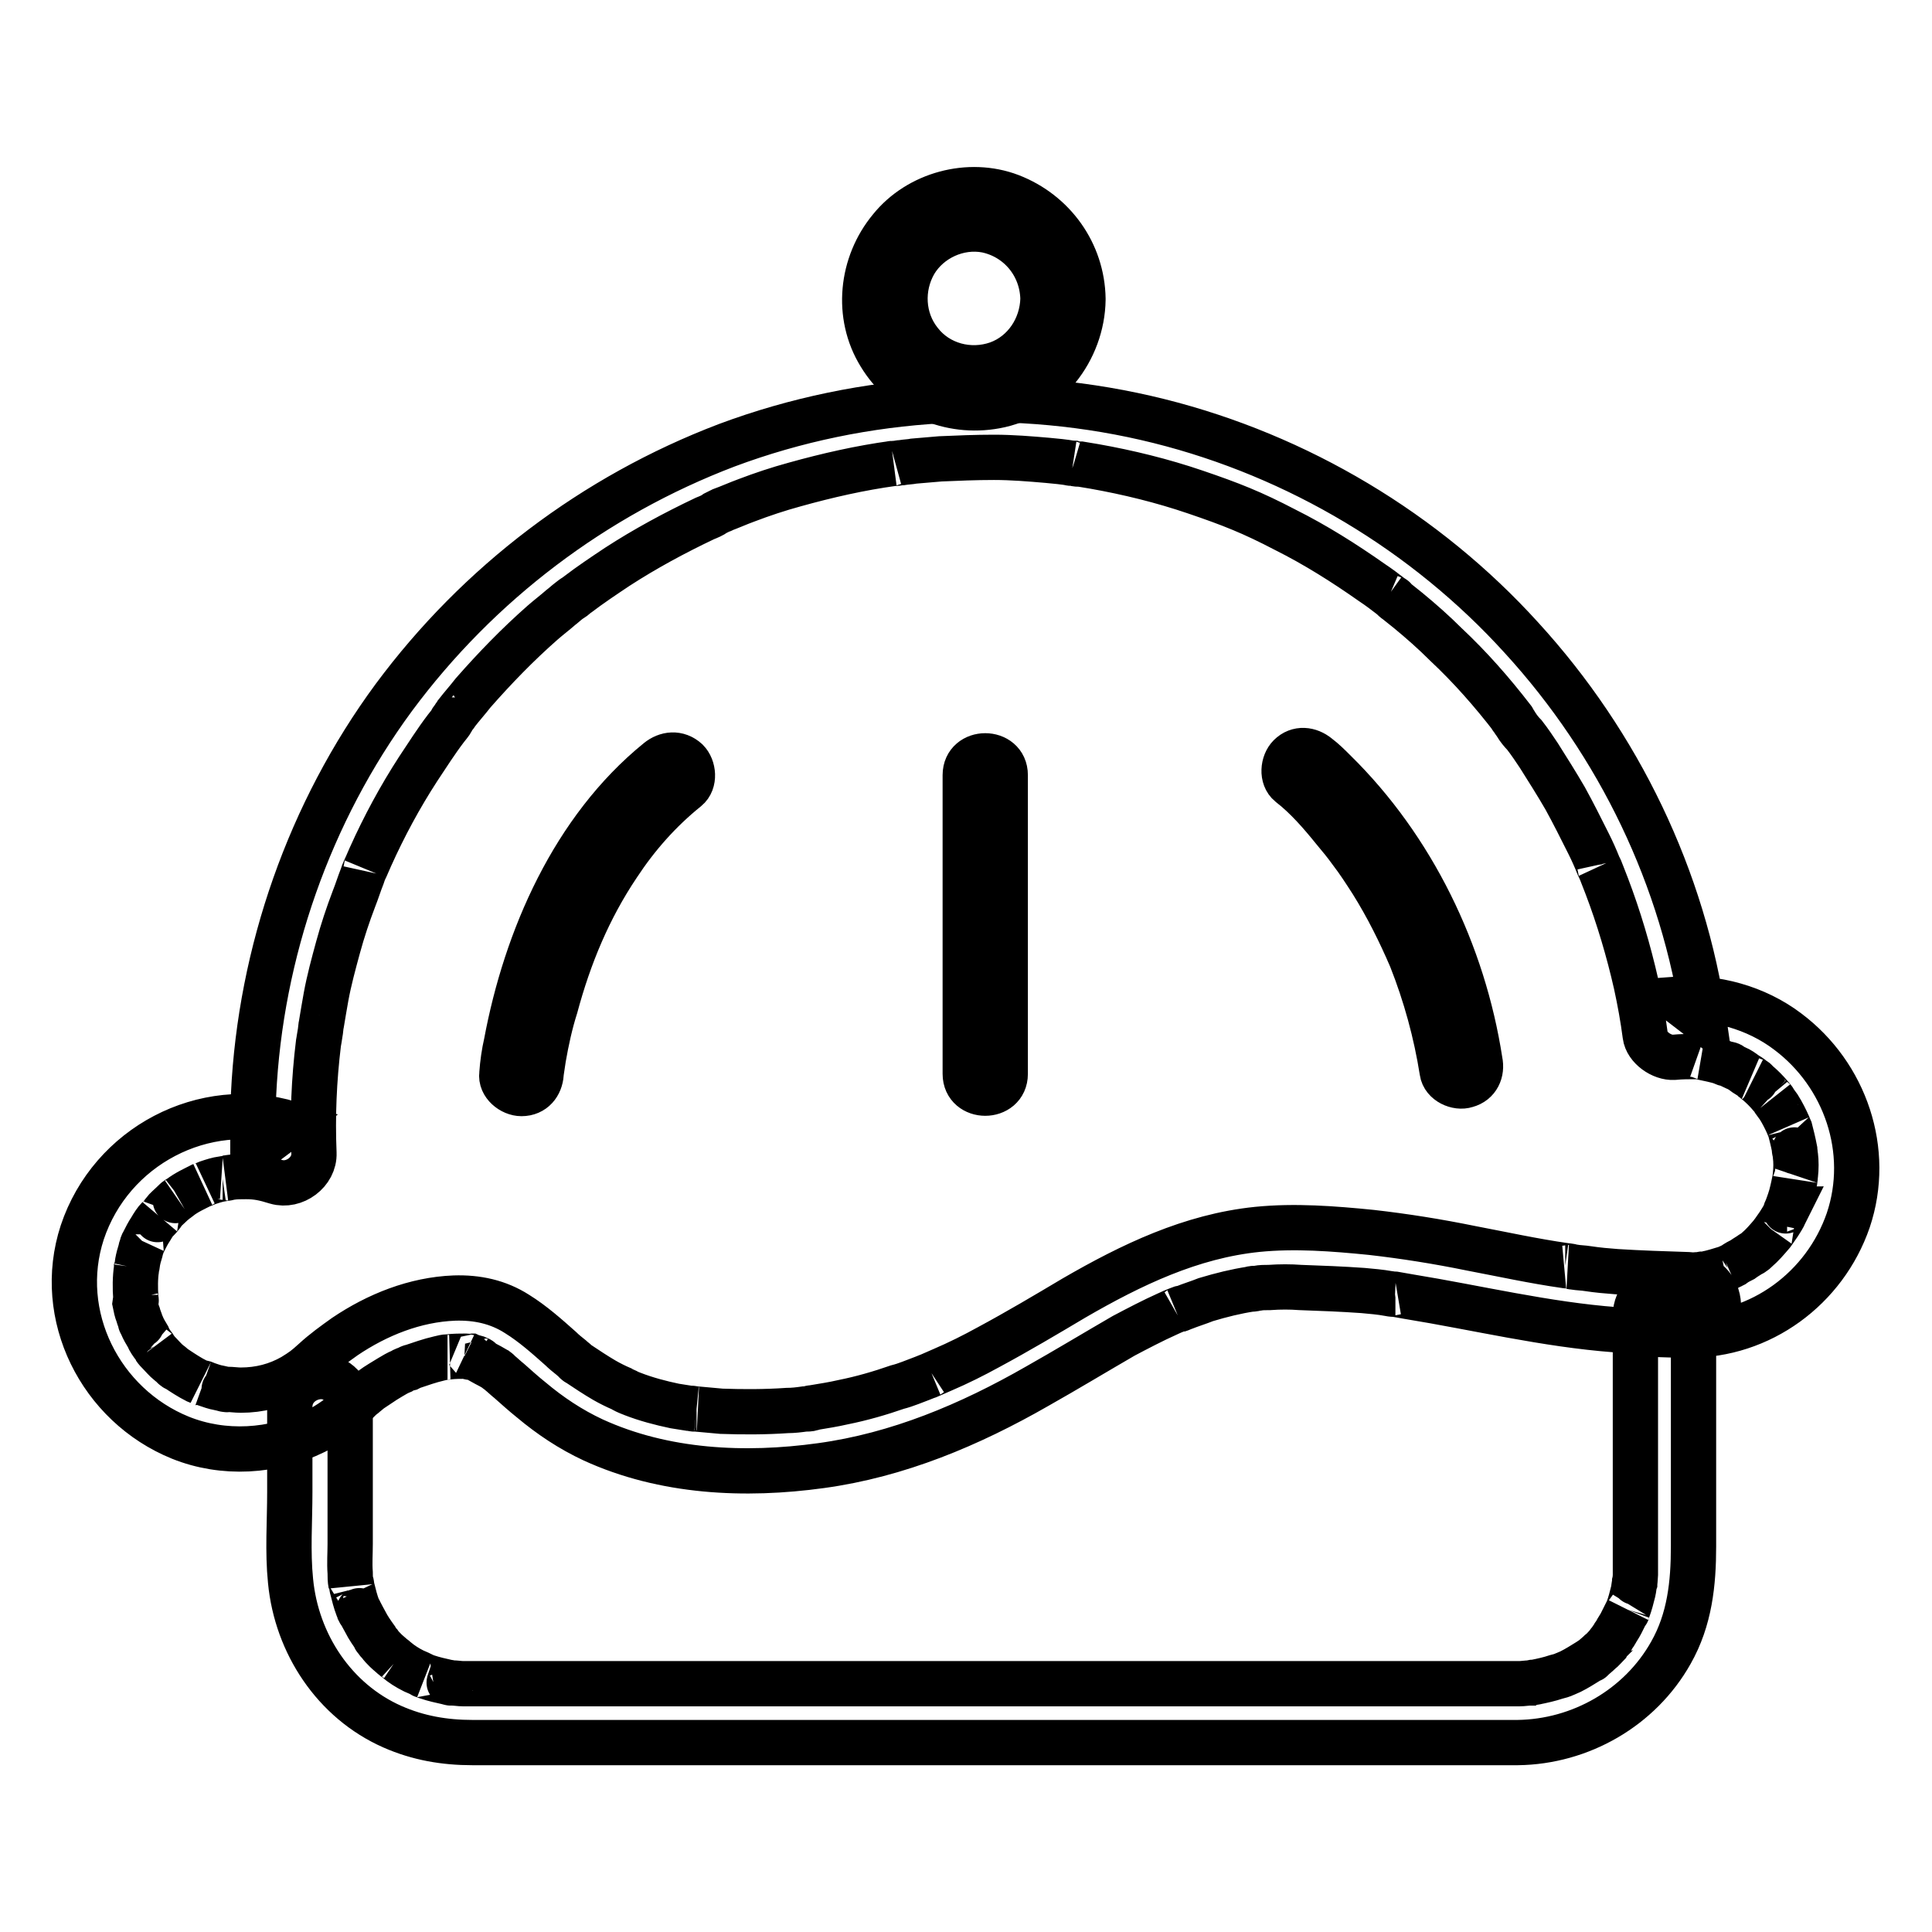
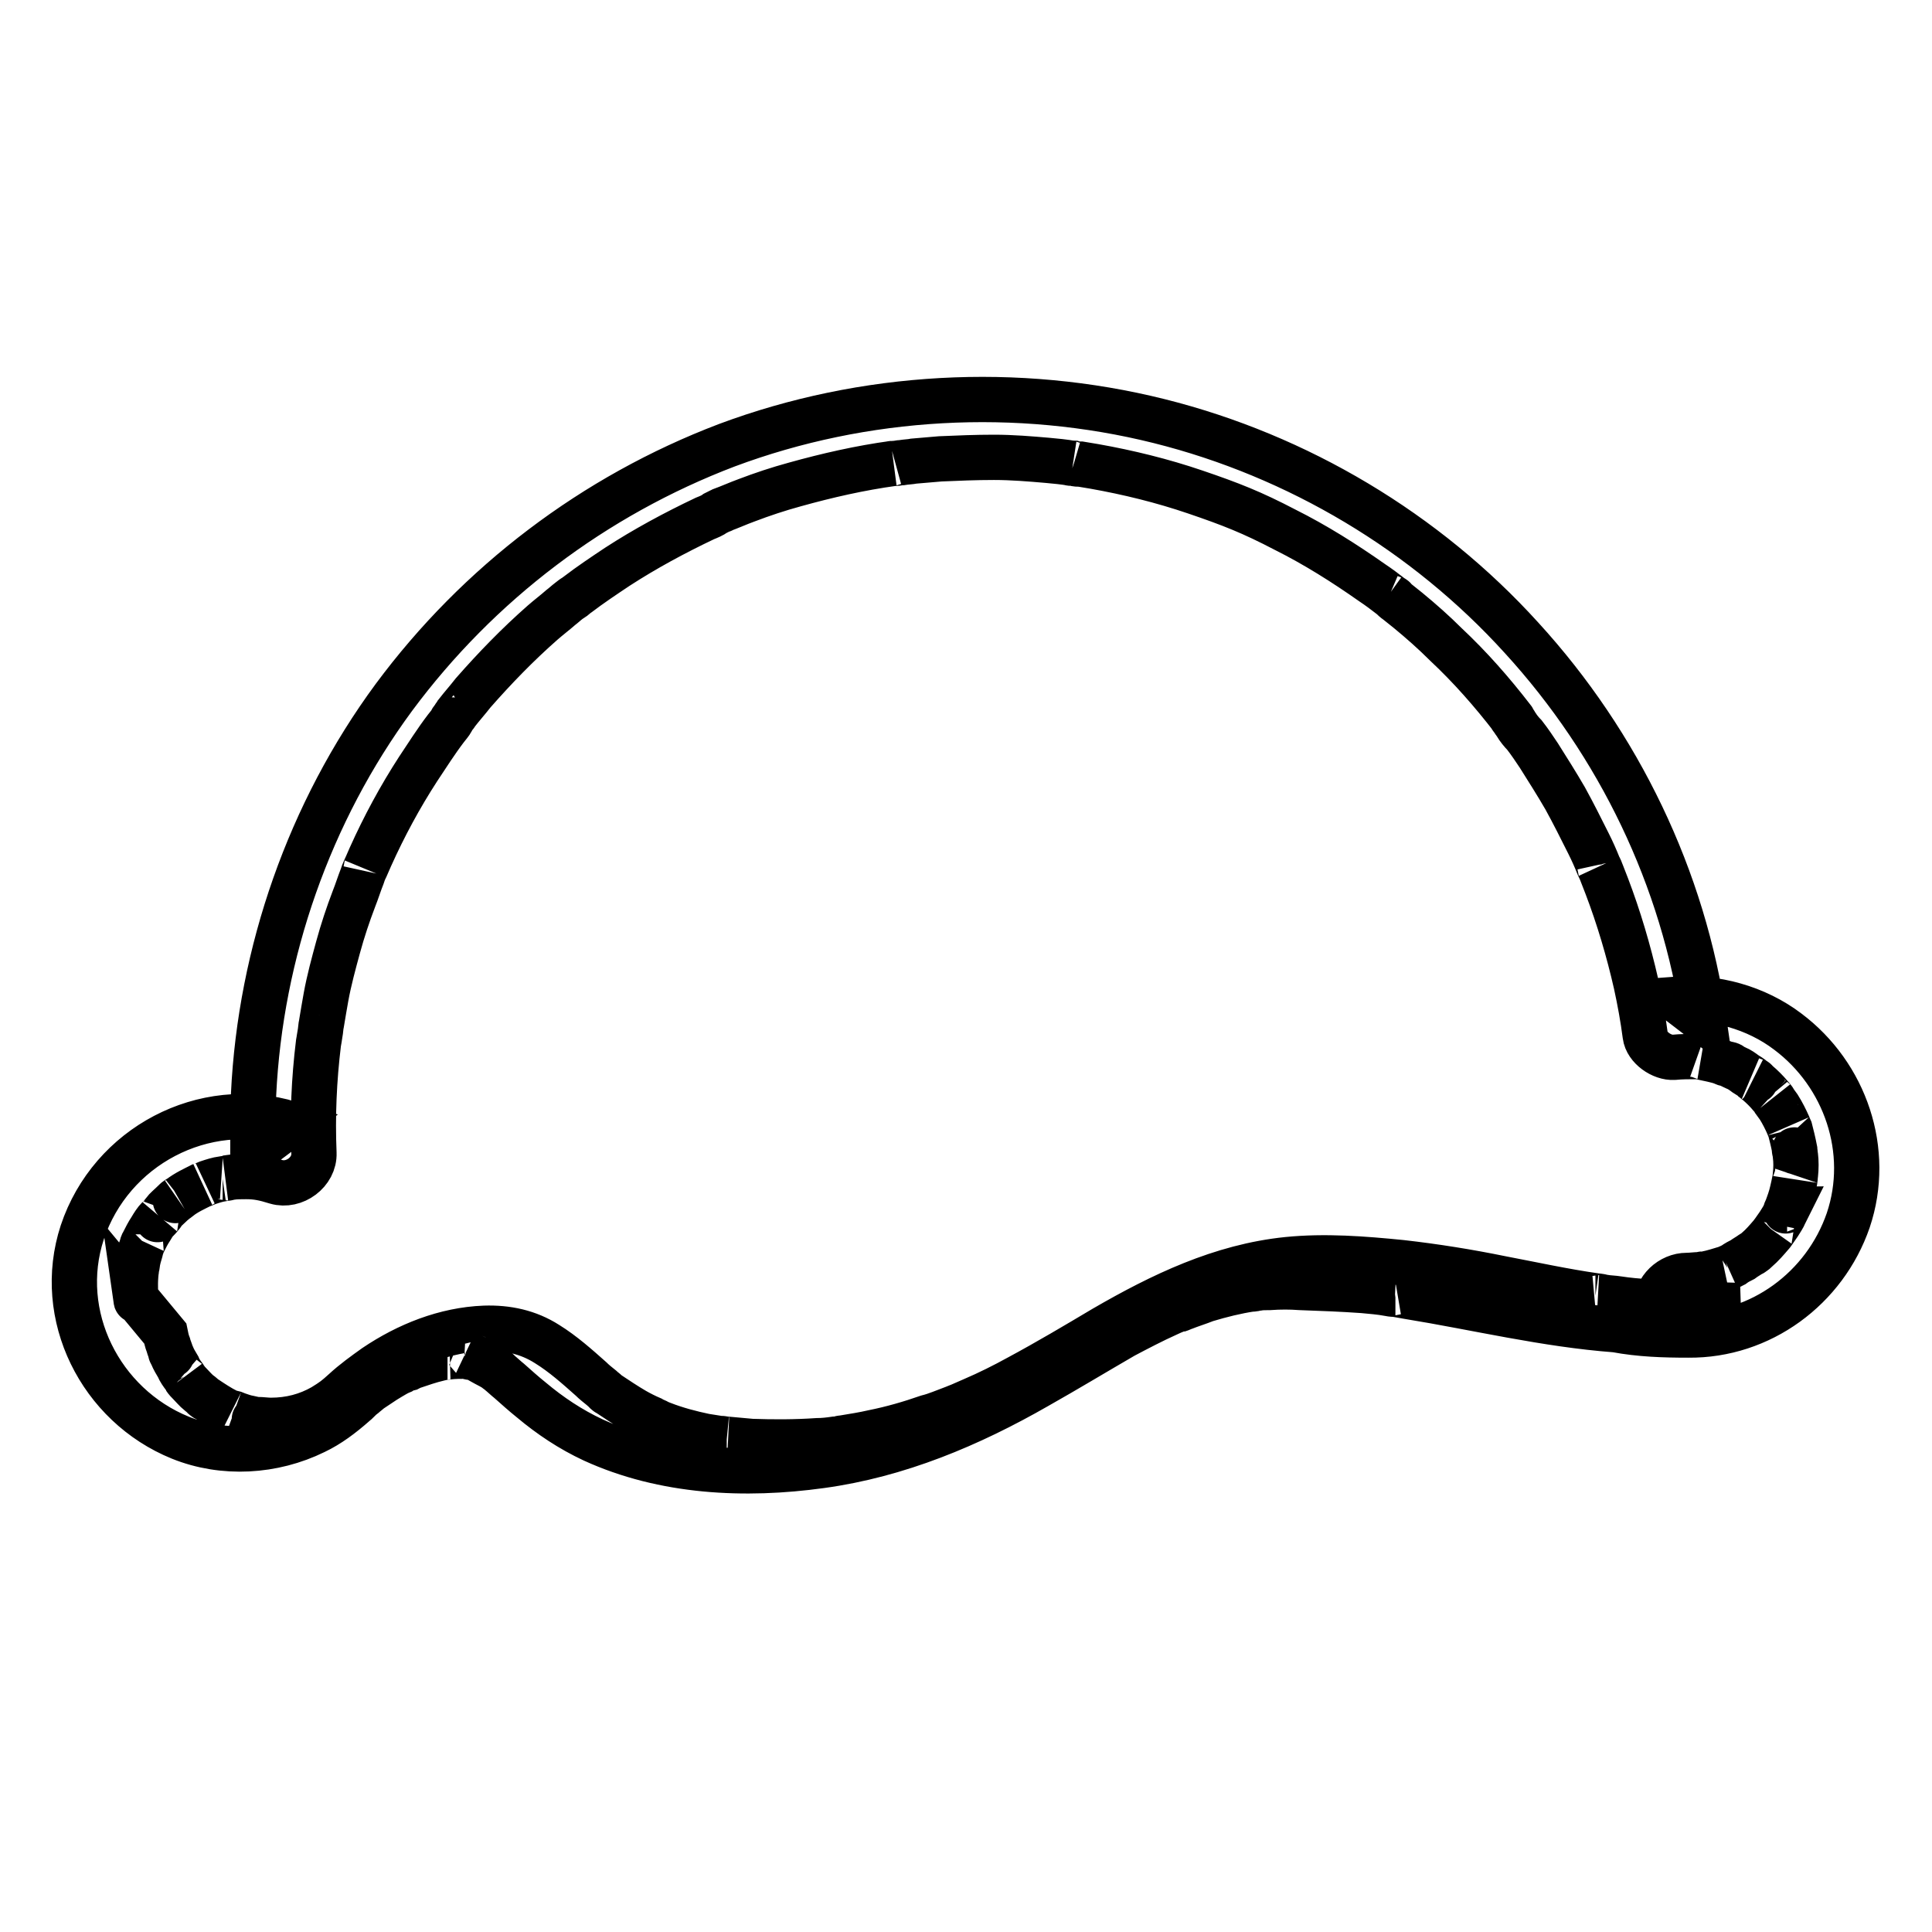
<svg xmlns="http://www.w3.org/2000/svg" version="1.1" x="0px" y="0px" viewBox="0 0 256 256" enable-background="new 0 0 256 256" xml:space="preserve">
  <g>
-     <path stroke-width="6" fill-opacity="0" stroke="#000000" d="M216.7,174.3v23.9c0,3.1,0,6.2,0,9.3c0,0.4,0,0.8,0,1.2c0,0.2-0.1,1.3-0.1,0.9c0.1-0.4,0,0.1,0,0.2 c-0.1,0.3-0.1,0.7-0.2,1.1c-0.2,0.8-0.4,1.6-0.7,2.4c-0.2,0.7-0.1,0.2,0,0c-0.1,0.2-0.2,0.4-0.3,0.6c-0.2,0.4-0.4,0.8-0.6,1.2 c-0.2,0.4-0.5,0.8-0.7,1.2c-0.1,0.2-0.3,0.4-0.4,0.6c0,0.1-0.4,0.5-0.1,0.2c0.3-0.4-0.2,0.2-0.2,0.3c-0.2,0.2-0.3,0.3-0.4,0.5 c-0.3,0.3-0.6,0.7-1,1c-0.3,0.3-0.7,0.6-1,0.9c-0.3,0.3,0.1-0.1,0.1-0.1l-0.6,0.4c-0.8,0.5-1.6,1-2.4,1.4c-0.2,0.1-1.4,0.6-0.7,0.3 c-0.4,0.2-0.8,0.3-1.2,0.4c-0.9,0.3-1.8,0.5-2.8,0.7c-0.6,0.1,0.6-0.1,0,0c-0.2,0-0.4,0-0.6,0.1c-0.5,0-1,0.1-1.5,0.1H61.4 c-0.5,0-1-0.1-1.5-0.1c-0.1,0-0.7-0.1-0.2,0c0.5,0.1-0.2-0.1-0.4-0.1c-0.9-0.2-1.8-0.4-2.7-0.7c-0.2-0.1-1.2-0.4-0.5-0.2 c-0.4-0.2-0.8-0.4-1.3-0.6c-0.8-0.4-1.6-0.9-2.3-1.5c-0.1-0.1-0.6-0.5,0,0c-0.1-0.1-0.3-0.2-0.4-0.3c-0.3-0.3-0.7-0.6-1-0.9 c-0.3-0.3-0.6-0.6-0.8-0.9c-0.2-0.2-0.3-0.3-0.4-0.5c-0.5-0.6,0.1,0.2-0.1-0.2c-0.5-0.7-1-1.4-1.4-2.2c-0.2-0.4-0.4-0.7-0.6-1.1 c-0.1-0.1-0.3-0.8-0.2-0.3c0.2,0.4-0.2-0.5-0.2-0.5c-0.3-0.8-0.5-1.6-0.7-2.4c-0.1-0.2-0.2-1.6-0.2-0.7c-0.1-0.5-0.1-1-0.1-1.5 c-0.1-1.3,0-2.5,0-3.8v-14.9v-3.3c0-2.1-1.8-4.1-4-4c-2.1,0.1-4,1.7-4,4v11.3c0,3.9-0.3,7.9,0.1,11.8c0.8,8.3,5.8,15.9,13.5,19.3 c3.4,1.5,6.9,2.1,10.6,2.1h129.1c3.1,0,6.3,0,9.4,0c8.3-0.1,16.2-4.6,20.3-11.9c2.5-4.4,3-9.2,3-14.1v-28.2v-2.4c0-2.1-1.8-4.1-4-4 C218.5,170.4,216.7,172.1,216.7,174.3L216.7,174.3z" />
-     <path stroke-width="6" fill-opacity="0" stroke="#000000" d="M223.7,176.9c9.6,0.1,18.1-6.2,21.2-15.2c3.1-9.2-0.4-19.3-8-25c-4.2-3.2-9.7-4.7-14.9-4.3 c1.3,1,2.5,1.9,3.8,2.9c-2.7-18.9-11.3-36.7-24.2-50.8c-12.7-14-29.6-24.1-48-28.7c-18.8-4.7-39.1-3.6-57.3,3.2 c-17.6,6.7-32.9,18.3-44.1,33.4c-11.2,15.2-17.7,33.8-18.6,52.6c-0.1,2.6-0.1,5.1-0.1,7.7c1.7-1.3,3.4-2.5,5-3.8 c-11.5-3.5-23.8,3-27.6,14.4c-3.6,11,2.4,22.9,13,27.2c5.7,2.3,12.3,1.9,17.8-0.8c1.9-0.9,3.6-2.2,5.2-3.6c0.4-0.3,0.7-0.7,1.1-1 c0.3-0.2,0.5-0.5,0.8-0.7c-0.1,0-0.8,0.6-0.2,0.2l0.6-0.5c0.8-0.6,1.7-1.1,2.5-1.6c0.5-0.3,1-0.6,1.5-0.8c0.3-0.2,0.6-0.3,1-0.4 c1-0.5-0.7,0.2,0.4-0.2c1.2-0.4,2.3-0.8,3.6-1.1c0.4-0.1,0.8-0.2,1.1-0.2c-0.2,0-0.7,0.1,0.1,0c0.8-0.1,1.6-0.1,2.4-0.1 c0.6,0,0.9,0.4-0.2-0.1c0.2,0.1,0.5,0.1,0.7,0.1c0.2,0.1,0.4,0.1,0.7,0.2c0.1,0,0.2,0.1,0.3,0.1c0.5,0.2,0.6,0.5-0.3-0.1 c0.8,0.6,1.8,1,2.6,1.5l0.3,0.2c0.4,0.3-0.4-0.3-0.4-0.3c0.1,0.2,0.4,0.3,0.6,0.5c0.5,0.4,0.9,0.8,1.4,1.2c0.9,0.8,1.9,1.7,2.9,2.5 c2.5,2.1,5.2,3.9,8.2,5.3c9.4,4.3,20.1,4.8,30.2,3.4c10.2-1.4,19.7-5.4,28.6-10.5c3.9-2.2,7.7-4.5,11.5-6.7c1.9-1,3.8-2,5.8-2.9 c0.4-0.2,0.9-0.4,1.4-0.6c0.2-0.1,0.7-0.3-0.1,0.1c0.3-0.1,0.6-0.2,0.8-0.3c1-0.4,2-0.7,3-1.1c2-0.6,4-1.1,6-1.4 c1-0.2-0.9,0.1,0.2,0c0.2,0,0.4-0.1,0.6-0.1c0.5-0.1,1-0.1,1.6-0.1c1.4-0.1,2.8-0.1,4.1,0c2.8,0.1,5.5,0.2,8.3,0.4 c1.1,0.1,2.3,0.2,3.4,0.4c0.2,0,0.4,0.1,0.7,0.1c-1-0.1,0.1,0,0.2,0c0.6,0.1,1.1,0.2,1.7,0.3c9.2,1.5,18.2,3.7,27.5,4.4 C217.3,176.8,220.5,176.9,223.7,176.9c2.1,0.1,4.1-1.8,4-4c-0.1-2.2-1.7-3.9-4-4c-3.2-0.1-6.3-0.2-9.5-0.4 c-1.3-0.1-2.5-0.2-3.8-0.4c-0.6-0.1-1.2-0.1-1.8-0.2c-0.2,0-0.5-0.1-0.7-0.1c0.9,0.1-0.3-0.1-0.5-0.1c-4.2-0.6-8.3-1.5-12.5-2.3 c-4.4-0.9-8.8-1.6-13.2-2.1c-5-0.5-10.1-0.9-15.1-0.4c-8.8,0.9-16.7,4.7-24.3,9.1c-3.7,2.2-7.4,4.4-11.3,6.5c-2,1.1-4,2.1-6.1,3 l-1.6,0.7c-0.7,0.3-0.2,0.1,0,0c-0.3,0.1-0.7,0.3-1,0.4c-1.1,0.4-2.2,0.9-3.4,1.2c-2.3,0.8-4.7,1.5-7.2,2c-1.3,0.3-2.6,0.5-3.8,0.7 c-1.3,0.2,0.4-0.1-0.3,0.1c-0.3,0.1-0.7,0.1-1,0.1c-0.7,0.1-1.5,0.2-2.3,0.2c-2.9,0.2-5.8,0.2-8.7,0.1c-1.1-0.1-2.2-0.2-3.3-0.3 c-0.1,0-1.3-0.2-0.3,0c-0.2,0-0.4-0.1-0.7-0.1c-0.6-0.1-1.3-0.2-1.9-0.3c-1.9-0.4-3.8-0.9-5.6-1.6c-0.3-0.1-1.6-0.7-0.5-0.2 c-0.3-0.2-0.7-0.3-1-0.5c-0.7-0.3-1.5-0.7-2.2-1.1c-1.2-0.7-2.4-1.5-3.6-2.3c-0.8-0.6,0.7,0.6-0.1-0.1c-0.2-0.2-0.5-0.4-0.7-0.6 c-0.5-0.4-1-0.8-1.4-1.2c-1.8-1.6-3.7-3.3-5.8-4.6c-2.5-1.6-5.3-2.2-8.3-2.1c-5.2,0.2-10.2,2.2-14.5,5.1c-1.4,1-2.8,2-4.1,3.2 c-1.1,1-1.5,1.3-2.8,2.1c-2.1,1.2-4.4,1.8-6.9,1.8c-0.6,0-1.2-0.1-1.8-0.1c-1.1-0.1,0.5,0.1-0.2,0l-0.9-0.2 c-0.6-0.1-1.1-0.3-1.7-0.5c-0.2-0.1-0.4-0.2-0.7-0.2c-0.4-0.2-0.4-0.2,0,0c-0.2-0.1-0.3-0.1-0.5-0.2c-1-0.5-1.9-1.1-2.8-1.7 c-0.9-0.6,0.3,0.3-0.2-0.1c-0.2-0.2-0.4-0.4-0.7-0.6c-0.5-0.4-0.9-0.9-1.3-1.3c-0.2-0.2-0.4-0.4-0.6-0.7c0.5,0.6,0,0-0.1-0.2 c-0.3-0.4-0.6-0.8-0.8-1.3c-0.3-0.5-0.6-1-0.8-1.5c-0.5-1,0.2,0.4-0.1-0.2c-0.1-0.4-0.3-0.8-0.4-1.2c-0.2-0.5-0.3-1-0.4-1.5L18,172 c0.1,0.7,0,0.1,0,0c-0.1-1.3-0.1-2.7,0.1-4c-0.1,0.8,0,0.1,0,0c0.1-0.3,0.1-0.7,0.2-1.1c0.1-0.5,0.3-1,0.4-1.5 c0.1-0.3,0.2-0.6,0.3-0.8c-0.3,0.7-0.1,0.1,0,0c0.3-0.6,0.6-1.2,1-1.8c0.3-0.5,0.6-1,1-1.4c-0.5,0.7,0.6-0.6,0.7-0.8 c0.3-0.4,0.7-0.7,1.1-1.1c0.2-0.2,0.4-0.4,0.7-0.6c-0.7,0.5,0.2-0.2,0.3-0.2c0.9-0.7,2-1.2,3-1.7c-0.7,0.3,0.6-0.2,0.8-0.3 c0.6-0.2,1.2-0.4,1.9-0.5c0.1,0,1.3-0.2,0.4-0.1l0.7-0.1c0.6-0.1,1.3-0.1,2-0.1c1.4,0,2.4,0.2,4,0.7c2.4,0.7,5.1-1.3,5-3.8 c-0.2-4.9,0-9.7,0.6-14.6c0,0,0.2-1.1,0.1-0.6c-0.1,0.6,0.1-0.6,0.1-0.6c0.1-0.5,0.1-1,0.2-1.4c0.2-1.2,0.4-2.4,0.6-3.5 c0.4-2.2,1-4.4,1.6-6.6c0.6-2.2,1.3-4.3,2.1-6.4c0.4-1,0.7-2,1.1-3c0.1-0.3,0.2-0.6,0.3-0.8c0.1-0.2,0.4-0.9,0.1-0.2 c0.2-0.5,0.5-1.1,0.7-1.6c1.8-4,3.9-7.9,6.3-11.6c1.2-1.8,2.4-3.7,3.7-5.4c0.3-0.4,0.6-0.7,0.8-1.1c0.7-0.9-0.5,0.6,0.2-0.3 c0.1-0.2,0.3-0.4,0.4-0.6c0.7-0.9,1.5-1.8,2.2-2.7c2.9-3.3,5.9-6.4,9.2-9.3c0.8-0.7,1.6-1.3,2.4-2c0.4-0.3,0.7-0.6,1.1-0.9 c0,0,0.9-0.7,0.4-0.3c-0.3,0.3,0.6-0.4,0.7-0.5c1.7-1.3,3.5-2.5,5.3-3.7c3.7-2.4,7.6-4.5,11.6-6.4c0.5-0.2,1-0.4,1.4-0.7 c0.2-0.1,0.4-0.2,0.6-0.3c1-0.4-0.4,0.2,0.2-0.1c1.1-0.4,2.2-0.9,3.3-1.3c2.1-0.8,4.2-1.5,6.4-2.1c4.3-1.2,8.7-2.2,13.1-2.8 c-0.8,0.1,0,0,0.2,0c0.3,0,0.6-0.1,0.9-0.1c0.6-0.1,1.1-0.1,1.6-0.2c1.2-0.1,2.3-0.2,3.5-0.3c2.3-0.1,4.7-0.2,7.1-0.2 c2.4,0,4.8,0.2,7.1,0.4c1.1,0.1,2.2,0.2,3.3,0.4c-0.8-0.1,0,0,0.2,0c0.3,0.1,0.6,0.1,0.9,0.1c0.6,0.1,1.2,0.2,1.8,0.3 c4.5,0.8,9,1.9,13.4,3.4c4.7,1.6,7.5,2.7,11.9,5c4,2,7.8,4.4,11.5,7c0.9,0.6,1.7,1.2,2.6,1.9c0.6,0.4,0.2,0.1,0,0 c0.2,0.2,0.4,0.4,0.7,0.6c0.5,0.4,1,0.8,1.5,1.2c1.7,1.4,3.4,2.9,5,4.5c3.2,3,6.1,6.3,8.8,9.8c0.4,0.5-0.6-0.7,0.1,0.2 c0.1,0.2,0.3,0.4,0.4,0.6c0.3,0.5,0.7,1,1.1,1.4c0.7,0.9,1.3,1.8,1.9,2.7c1.2,1.9,2.4,3.8,3.5,5.7c1.1,2,2.1,4,3.1,6 c0.5,1,0.9,1.9,1.3,2.9c0.1,0.2,0.4,0.9,0.1,0.2c0.1,0.2,0.2,0.4,0.3,0.7l0.7,1.8c1.6,4.2,2.9,8.6,3.9,13c0.5,2.3,0.9,4.5,1.2,6.8 c0.2,1.6,2.2,3,3.8,2.9c1-0.1,2-0.1,3.1-0.1c0.2,0,1.3,0.2,0.6,0.1c0.5,0.1,0.9,0.2,1.4,0.3c0.4,0.1,0.9,0.2,1.4,0.4 c0.2,0.1,0.4,0.2,0.7,0.2c0.1,0,0.6,0.2,0.2,0.1c-0.3-0.1,0.6,0.3,0.8,0.4c0.5,0.2,0.9,0.5,1.3,0.8c0.3,0.2,0.7,0.4,1,0.7 c0.6,0.4,0.2,0.1,0,0c0.2,0.1,0.3,0.3,0.5,0.4c0.7,0.6,1.3,1.2,1.8,1.8c0.2,0.2,0.8,1,0.3,0.4c0.3,0.4,0.5,0.7,0.8,1.1 c0.5,0.8,0.9,1.6,1.3,2.5c-0.3-0.7,0.1,0.3,0.2,0.5c0.1,0.4,0.2,0.8,0.3,1.2c0.1,0.4,0.2,0.9,0.3,1.4c0,0.1,0.1,0.6,0,0.2 c-0.1-0.5,0.1,0.4,0.1,0.6c0.1,0.8,0.1,1.7,0,2.6c0,0.2-0.2,1.6-0.1,0.7c-0.1,0.5-0.2,1-0.3,1.4c-0.2,0.9-0.5,1.7-0.8,2.5 c-0.2,0.4,0-0.1,0.1-0.1c-0.1,0.2-0.2,0.4-0.3,0.6c-0.2,0.5-0.5,0.9-0.8,1.4c-0.2,0.3-0.5,0.7-0.7,1c-0.1,0.1-0.4,0.6,0,0l-0.3,0.4 c-0.6,0.7-1.2,1.4-1.9,2c-0.2,0.2-0.3,0.3-0.5,0.4c-0.5,0.4,0.7-0.5-0.2,0.1c-0.4,0.3-0.8,0.5-1.2,0.8c-0.4,0.2-0.8,0.4-1.2,0.7 c-0.2,0.1-0.4,0.2-0.6,0.3c0.5-0.2,0.1-0.1-0.2,0.1c-1,0.3-1.9,0.6-2.9,0.8c-0.2,0.1-0.5,0.1-0.7,0.1c0.4-0.1,0.3-0.1,0,0 c-0.6,0-1.2,0.1-1.8,0.1c-2.1,0-4.1,1.8-4,4C219.8,175.1,221.5,176.9,223.7,176.9L223.7,176.9z" />
-     <path stroke-width="6" fill-opacity="0" stroke="#000000" d="M138.2,39.6c-0.1,3.8-2.4,7.3-6,8.6c-3.7,1.3-7.9,0.2-10.3-2.9c-2.4-3-2.6-7.2-0.7-10.5 c1.9-3.2,5.8-5,9.5-4.3C135,31.4,138.1,35.1,138.2,39.6c0.1,3.4,5.3,3.4,5.3,0c-0.1-6.1-3.9-11.4-9.6-13.6 c-5.5-2.1-12.2-0.3-15.9,4.3c-3.9,4.7-4.6,11.5-1.4,16.7c3.2,5.3,9.3,7.9,15.3,6.8c6.7-1.2,11.5-7.4,11.6-14.1 C143.5,36.2,138.2,36.2,138.2,39.6L138.2,39.6z M87.2,100.8c-11.2,9.1-17.5,23.5-20.1,37.4c-0.3,1.3-0.5,2.7-0.6,4.1 c-0.2,1.4,1.3,2.6,2.6,2.6c1.6,0,2.5-1.2,2.6-2.6c0-0.1,0-0.1,0-0.2c0.1-0.7-0.1,0.8,0,0.1l0.3-2c0.4-2.3,0.9-4.6,1.6-6.8 c1.8-6.7,4.4-13,8.3-18.8c2.5-3.8,5.5-7.2,9.1-10.1c1.1-0.9,0.9-2.8,0-3.7C89.8,99.7,88.3,99.9,87.2,100.8z M170.9,103.9 c2.2,1.7,4.1,3.9,5.8,6c1,1.2,1.5,1.8,2.3,2.9c1,1.3,1.9,2.7,2.8,4.1c2,3.2,3.7,6.6,5.2,10.1c1.9,4.8,3.3,9.9,4.1,15 c0.2,1.4,2,2.2,3.2,1.8c1.5-0.4,2.1-1.8,1.8-3.2c-2.2-14.3-8.9-28.2-19.3-38.4c-0.7-0.7-1.4-1.4-2.2-2c-1.1-0.9-2.6-1.1-3.7,0 C170,101.1,169.8,103,170.9,103.9L170.9,103.9z M127.9,102.7v39.6c0,3.4,5.3,3.4,5.3,0v-34.6v-5C133.2,99.3,127.9,99.3,127.9,102.7 z" />
+     <path stroke-width="6" fill-opacity="0" stroke="#000000" d="M223.7,176.9c9.6,0.1,18.1-6.2,21.2-15.2c3.1-9.2-0.4-19.3-8-25c-4.2-3.2-9.7-4.7-14.9-4.3 c1.3,1,2.5,1.9,3.8,2.9c-2.7-18.9-11.3-36.7-24.2-50.8c-12.7-14-29.6-24.1-48-28.7c-18.8-4.7-39.1-3.6-57.3,3.2 c-17.6,6.7-32.9,18.3-44.1,33.4c-11.2,15.2-17.7,33.8-18.6,52.6c-0.1,2.6-0.1,5.1-0.1,7.7c1.7-1.3,3.4-2.5,5-3.8 c-11.5-3.5-23.8,3-27.6,14.4c-3.6,11,2.4,22.9,13,27.2c5.7,2.3,12.3,1.9,17.8-0.8c1.9-0.9,3.6-2.2,5.2-3.6c0.4-0.3,0.7-0.7,1.1-1 c0.3-0.2,0.5-0.5,0.8-0.7c-0.1,0-0.8,0.6-0.2,0.2l0.6-0.5c0.8-0.6,1.7-1.1,2.5-1.6c0.5-0.3,1-0.6,1.5-0.8c0.3-0.2,0.6-0.3,1-0.4 c1-0.5-0.7,0.2,0.4-0.2c1.2-0.4,2.3-0.8,3.6-1.1c0.4-0.1,0.8-0.2,1.1-0.2c-0.2,0-0.7,0.1,0.1,0c0.8-0.1,1.6-0.1,2.4-0.1 c0.6,0,0.9,0.4-0.2-0.1c0.2,0.1,0.5,0.1,0.7,0.1c0.2,0.1,0.4,0.1,0.7,0.2c0.1,0,0.2,0.1,0.3,0.1c0.5,0.2,0.6,0.5-0.3-0.1 c0.8,0.6,1.8,1,2.6,1.5l0.3,0.2c0.4,0.3-0.4-0.3-0.4-0.3c0.1,0.2,0.4,0.3,0.6,0.5c0.5,0.4,0.9,0.8,1.4,1.2c0.9,0.8,1.9,1.7,2.9,2.5 c2.5,2.1,5.2,3.9,8.2,5.3c9.4,4.3,20.1,4.8,30.2,3.4c10.2-1.4,19.7-5.4,28.6-10.5c3.9-2.2,7.7-4.5,11.5-6.7c1.9-1,3.8-2,5.8-2.9 c0.4-0.2,0.9-0.4,1.4-0.6c0.2-0.1,0.7-0.3-0.1,0.1c0.3-0.1,0.6-0.2,0.8-0.3c1-0.4,2-0.7,3-1.1c2-0.6,4-1.1,6-1.4 c1-0.2-0.9,0.1,0.2,0c0.2,0,0.4-0.1,0.6-0.1c0.5-0.1,1-0.1,1.6-0.1c1.4-0.1,2.8-0.1,4.1,0c2.8,0.1,5.5,0.2,8.3,0.4 c1.1,0.1,2.3,0.2,3.4,0.4c0.2,0,0.4,0.1,0.7,0.1c-1-0.1,0.1,0,0.2,0c0.6,0.1,1.1,0.2,1.7,0.3c9.2,1.5,18.2,3.7,27.5,4.4 C217.3,176.8,220.5,176.9,223.7,176.9c2.1,0.1,4.1-1.8,4-4c-3.2-0.1-6.3-0.2-9.5-0.4 c-1.3-0.1-2.5-0.2-3.8-0.4c-0.6-0.1-1.2-0.1-1.8-0.2c-0.2,0-0.5-0.1-0.7-0.1c0.9,0.1-0.3-0.1-0.5-0.1c-4.2-0.6-8.3-1.5-12.5-2.3 c-4.4-0.9-8.8-1.6-13.2-2.1c-5-0.5-10.1-0.9-15.1-0.4c-8.8,0.9-16.7,4.7-24.3,9.1c-3.7,2.2-7.4,4.4-11.3,6.5c-2,1.1-4,2.1-6.1,3 l-1.6,0.7c-0.7,0.3-0.2,0.1,0,0c-0.3,0.1-0.7,0.3-1,0.4c-1.1,0.4-2.2,0.9-3.4,1.2c-2.3,0.8-4.7,1.5-7.2,2c-1.3,0.3-2.6,0.5-3.8,0.7 c-1.3,0.2,0.4-0.1-0.3,0.1c-0.3,0.1-0.7,0.1-1,0.1c-0.7,0.1-1.5,0.2-2.3,0.2c-2.9,0.2-5.8,0.2-8.7,0.1c-1.1-0.1-2.2-0.2-3.3-0.3 c-0.1,0-1.3-0.2-0.3,0c-0.2,0-0.4-0.1-0.7-0.1c-0.6-0.1-1.3-0.2-1.9-0.3c-1.9-0.4-3.8-0.9-5.6-1.6c-0.3-0.1-1.6-0.7-0.5-0.2 c-0.3-0.2-0.7-0.3-1-0.5c-0.7-0.3-1.5-0.7-2.2-1.1c-1.2-0.7-2.4-1.5-3.6-2.3c-0.8-0.6,0.7,0.6-0.1-0.1c-0.2-0.2-0.5-0.4-0.7-0.6 c-0.5-0.4-1-0.8-1.4-1.2c-1.8-1.6-3.7-3.3-5.8-4.6c-2.5-1.6-5.3-2.2-8.3-2.1c-5.2,0.2-10.2,2.2-14.5,5.1c-1.4,1-2.8,2-4.1,3.2 c-1.1,1-1.5,1.3-2.8,2.1c-2.1,1.2-4.4,1.8-6.9,1.8c-0.6,0-1.2-0.1-1.8-0.1c-1.1-0.1,0.5,0.1-0.2,0l-0.9-0.2 c-0.6-0.1-1.1-0.3-1.7-0.5c-0.2-0.1-0.4-0.2-0.7-0.2c-0.4-0.2-0.4-0.2,0,0c-0.2-0.1-0.3-0.1-0.5-0.2c-1-0.5-1.9-1.1-2.8-1.7 c-0.9-0.6,0.3,0.3-0.2-0.1c-0.2-0.2-0.4-0.4-0.7-0.6c-0.5-0.4-0.9-0.9-1.3-1.3c-0.2-0.2-0.4-0.4-0.6-0.7c0.5,0.6,0,0-0.1-0.2 c-0.3-0.4-0.6-0.8-0.8-1.3c-0.3-0.5-0.6-1-0.8-1.5c-0.5-1,0.2,0.4-0.1-0.2c-0.1-0.4-0.3-0.8-0.4-1.2c-0.2-0.5-0.3-1-0.4-1.5L18,172 c0.1,0.7,0,0.1,0,0c-0.1-1.3-0.1-2.7,0.1-4c-0.1,0.8,0,0.1,0,0c0.1-0.3,0.1-0.7,0.2-1.1c0.1-0.5,0.3-1,0.4-1.5 c0.1-0.3,0.2-0.6,0.3-0.8c-0.3,0.7-0.1,0.1,0,0c0.3-0.6,0.6-1.2,1-1.8c0.3-0.5,0.6-1,1-1.4c-0.5,0.7,0.6-0.6,0.7-0.8 c0.3-0.4,0.7-0.7,1.1-1.1c0.2-0.2,0.4-0.4,0.7-0.6c-0.7,0.5,0.2-0.2,0.3-0.2c0.9-0.7,2-1.2,3-1.7c-0.7,0.3,0.6-0.2,0.8-0.3 c0.6-0.2,1.2-0.4,1.9-0.5c0.1,0,1.3-0.2,0.4-0.1l0.7-0.1c0.6-0.1,1.3-0.1,2-0.1c1.4,0,2.4,0.2,4,0.7c2.4,0.7,5.1-1.3,5-3.8 c-0.2-4.9,0-9.7,0.6-14.6c0,0,0.2-1.1,0.1-0.6c-0.1,0.6,0.1-0.6,0.1-0.6c0.1-0.5,0.1-1,0.2-1.4c0.2-1.2,0.4-2.4,0.6-3.5 c0.4-2.2,1-4.4,1.6-6.6c0.6-2.2,1.3-4.3,2.1-6.4c0.4-1,0.7-2,1.1-3c0.1-0.3,0.2-0.6,0.3-0.8c0.1-0.2,0.4-0.9,0.1-0.2 c0.2-0.5,0.5-1.1,0.7-1.6c1.8-4,3.9-7.9,6.3-11.6c1.2-1.8,2.4-3.7,3.7-5.4c0.3-0.4,0.6-0.7,0.8-1.1c0.7-0.9-0.5,0.6,0.2-0.3 c0.1-0.2,0.3-0.4,0.4-0.6c0.7-0.9,1.5-1.8,2.2-2.7c2.9-3.3,5.9-6.4,9.2-9.3c0.8-0.7,1.6-1.3,2.4-2c0.4-0.3,0.7-0.6,1.1-0.9 c0,0,0.9-0.7,0.4-0.3c-0.3,0.3,0.6-0.4,0.7-0.5c1.7-1.3,3.5-2.5,5.3-3.7c3.7-2.4,7.6-4.5,11.6-6.4c0.5-0.2,1-0.4,1.4-0.7 c0.2-0.1,0.4-0.2,0.6-0.3c1-0.4-0.4,0.2,0.2-0.1c1.1-0.4,2.2-0.9,3.3-1.3c2.1-0.8,4.2-1.5,6.4-2.1c4.3-1.2,8.7-2.2,13.1-2.8 c-0.8,0.1,0,0,0.2,0c0.3,0,0.6-0.1,0.9-0.1c0.6-0.1,1.1-0.1,1.6-0.2c1.2-0.1,2.3-0.2,3.5-0.3c2.3-0.1,4.7-0.2,7.1-0.2 c2.4,0,4.8,0.2,7.1,0.4c1.1,0.1,2.2,0.2,3.3,0.4c-0.8-0.1,0,0,0.2,0c0.3,0.1,0.6,0.1,0.9,0.1c0.6,0.1,1.2,0.2,1.8,0.3 c4.5,0.8,9,1.9,13.4,3.4c4.7,1.6,7.5,2.7,11.9,5c4,2,7.8,4.4,11.5,7c0.9,0.6,1.7,1.2,2.6,1.9c0.6,0.4,0.2,0.1,0,0 c0.2,0.2,0.4,0.4,0.7,0.6c0.5,0.4,1,0.8,1.5,1.2c1.7,1.4,3.4,2.9,5,4.5c3.2,3,6.1,6.3,8.8,9.8c0.4,0.5-0.6-0.7,0.1,0.2 c0.1,0.2,0.3,0.4,0.4,0.6c0.3,0.5,0.7,1,1.1,1.4c0.7,0.9,1.3,1.8,1.9,2.7c1.2,1.9,2.4,3.8,3.5,5.7c1.1,2,2.1,4,3.1,6 c0.5,1,0.9,1.9,1.3,2.9c0.1,0.2,0.4,0.9,0.1,0.2c0.1,0.2,0.2,0.4,0.3,0.7l0.7,1.8c1.6,4.2,2.9,8.6,3.9,13c0.5,2.3,0.9,4.5,1.2,6.8 c0.2,1.6,2.2,3,3.8,2.9c1-0.1,2-0.1,3.1-0.1c0.2,0,1.3,0.2,0.6,0.1c0.5,0.1,0.9,0.2,1.4,0.3c0.4,0.1,0.9,0.2,1.4,0.4 c0.2,0.1,0.4,0.2,0.7,0.2c0.1,0,0.6,0.2,0.2,0.1c-0.3-0.1,0.6,0.3,0.8,0.4c0.5,0.2,0.9,0.5,1.3,0.8c0.3,0.2,0.7,0.4,1,0.7 c0.6,0.4,0.2,0.1,0,0c0.2,0.1,0.3,0.3,0.5,0.4c0.7,0.6,1.3,1.2,1.8,1.8c0.2,0.2,0.8,1,0.3,0.4c0.3,0.4,0.5,0.7,0.8,1.1 c0.5,0.8,0.9,1.6,1.3,2.5c-0.3-0.7,0.1,0.3,0.2,0.5c0.1,0.4,0.2,0.8,0.3,1.2c0.1,0.4,0.2,0.9,0.3,1.4c0,0.1,0.1,0.6,0,0.2 c-0.1-0.5,0.1,0.4,0.1,0.6c0.1,0.8,0.1,1.7,0,2.6c0,0.2-0.2,1.6-0.1,0.7c-0.1,0.5-0.2,1-0.3,1.4c-0.2,0.9-0.5,1.7-0.8,2.5 c-0.2,0.4,0-0.1,0.1-0.1c-0.1,0.2-0.2,0.4-0.3,0.6c-0.2,0.5-0.5,0.9-0.8,1.4c-0.2,0.3-0.5,0.7-0.7,1c-0.1,0.1-0.4,0.6,0,0l-0.3,0.4 c-0.6,0.7-1.2,1.4-1.9,2c-0.2,0.2-0.3,0.3-0.5,0.4c-0.5,0.4,0.7-0.5-0.2,0.1c-0.4,0.3-0.8,0.5-1.2,0.8c-0.4,0.2-0.8,0.4-1.2,0.7 c-0.2,0.1-0.4,0.2-0.6,0.3c0.5-0.2,0.1-0.1-0.2,0.1c-1,0.3-1.9,0.6-2.9,0.8c-0.2,0.1-0.5,0.1-0.7,0.1c0.4-0.1,0.3-0.1,0,0 c-0.6,0-1.2,0.1-1.8,0.1c-2.1,0-4.1,1.8-4,4C219.8,175.1,221.5,176.9,223.7,176.9L223.7,176.9z" />
  </g>
</svg>